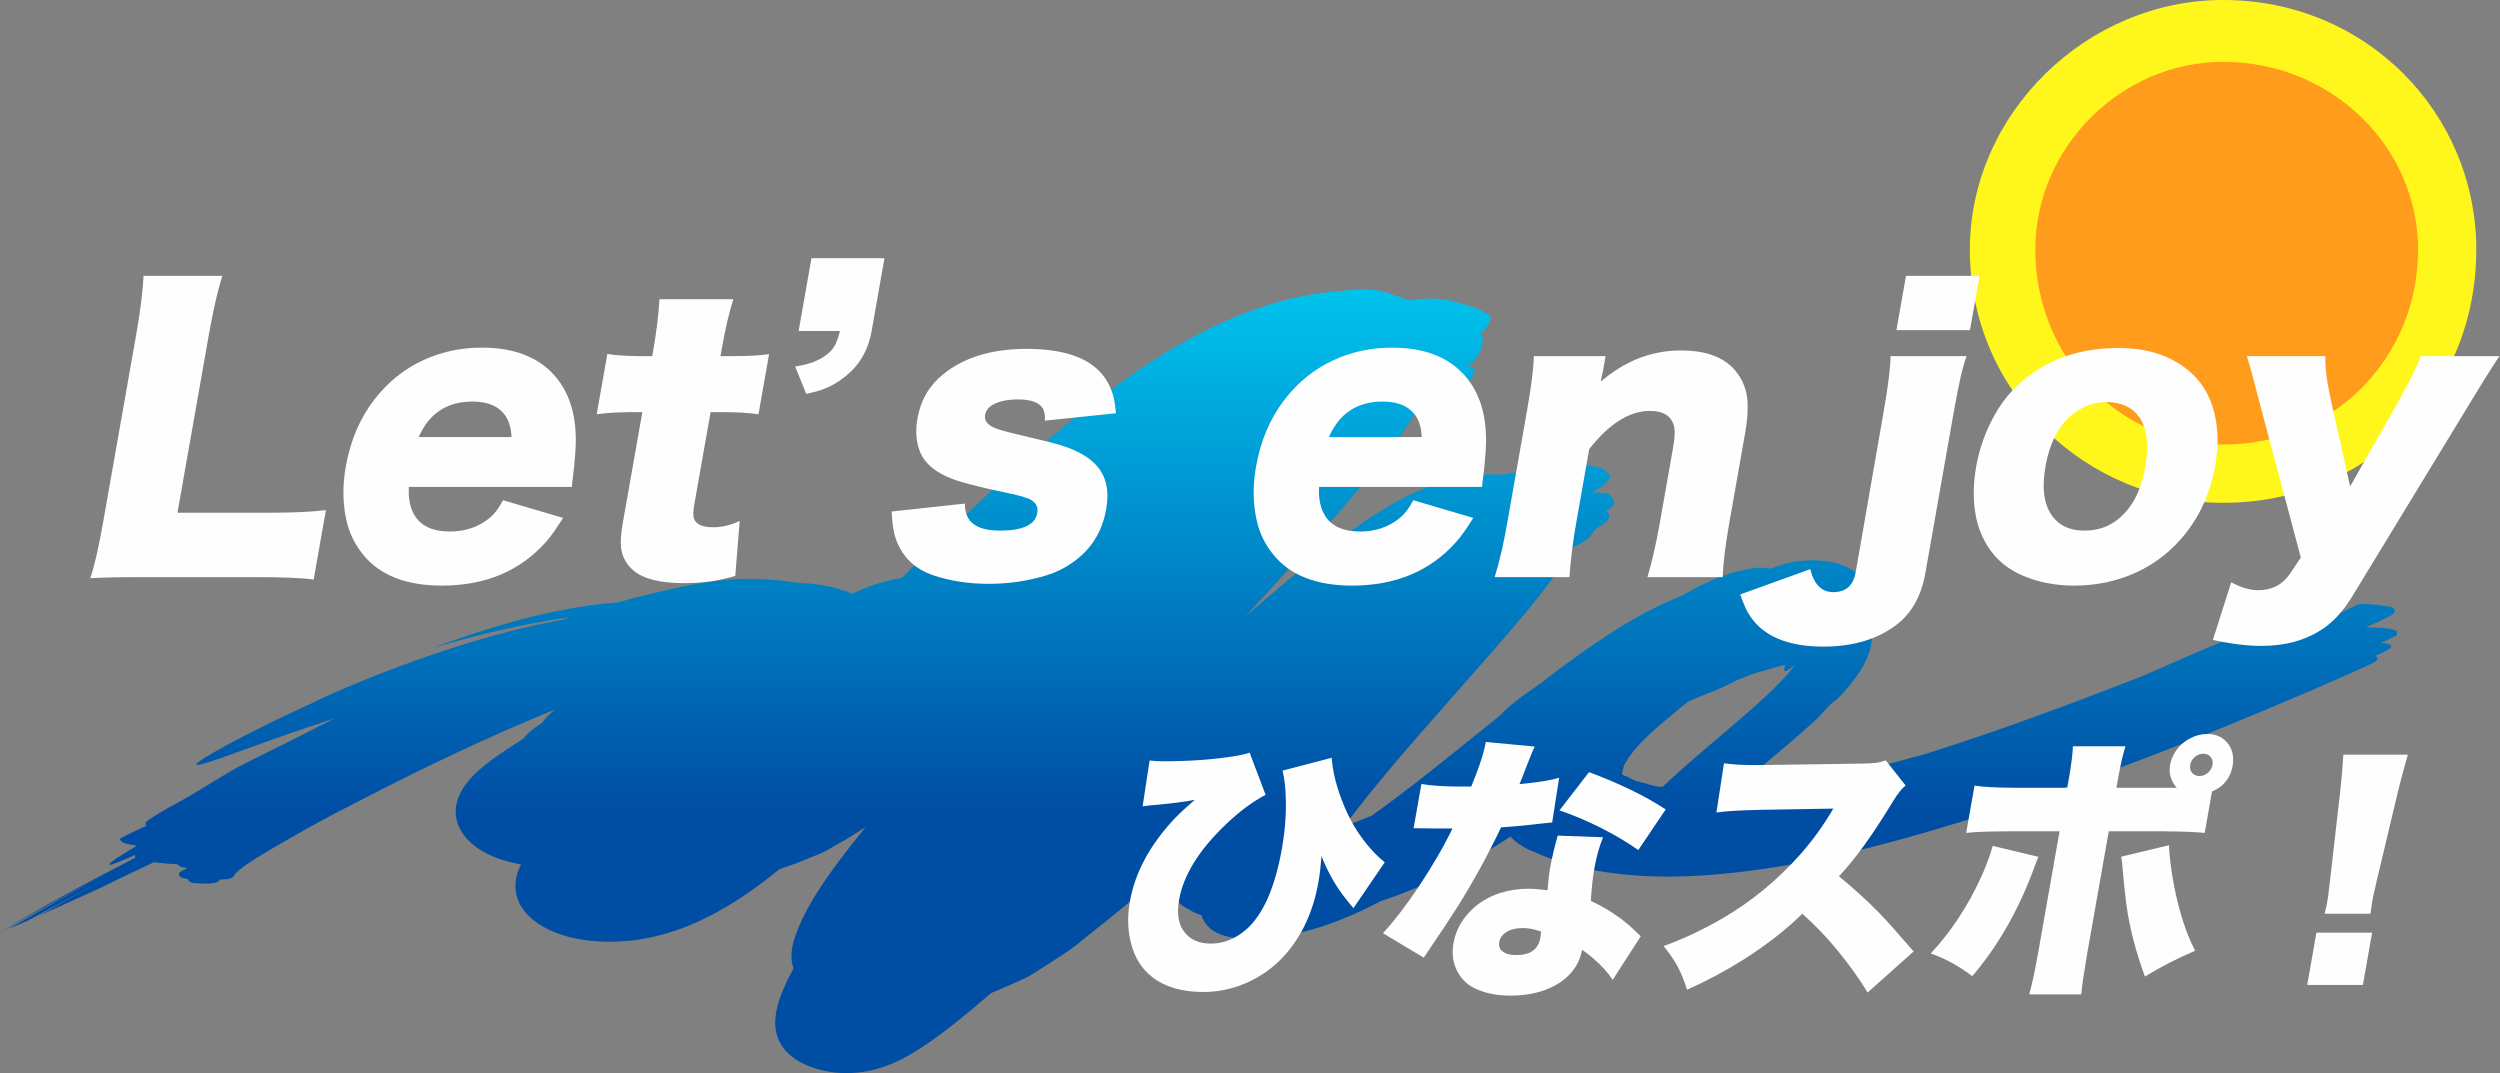
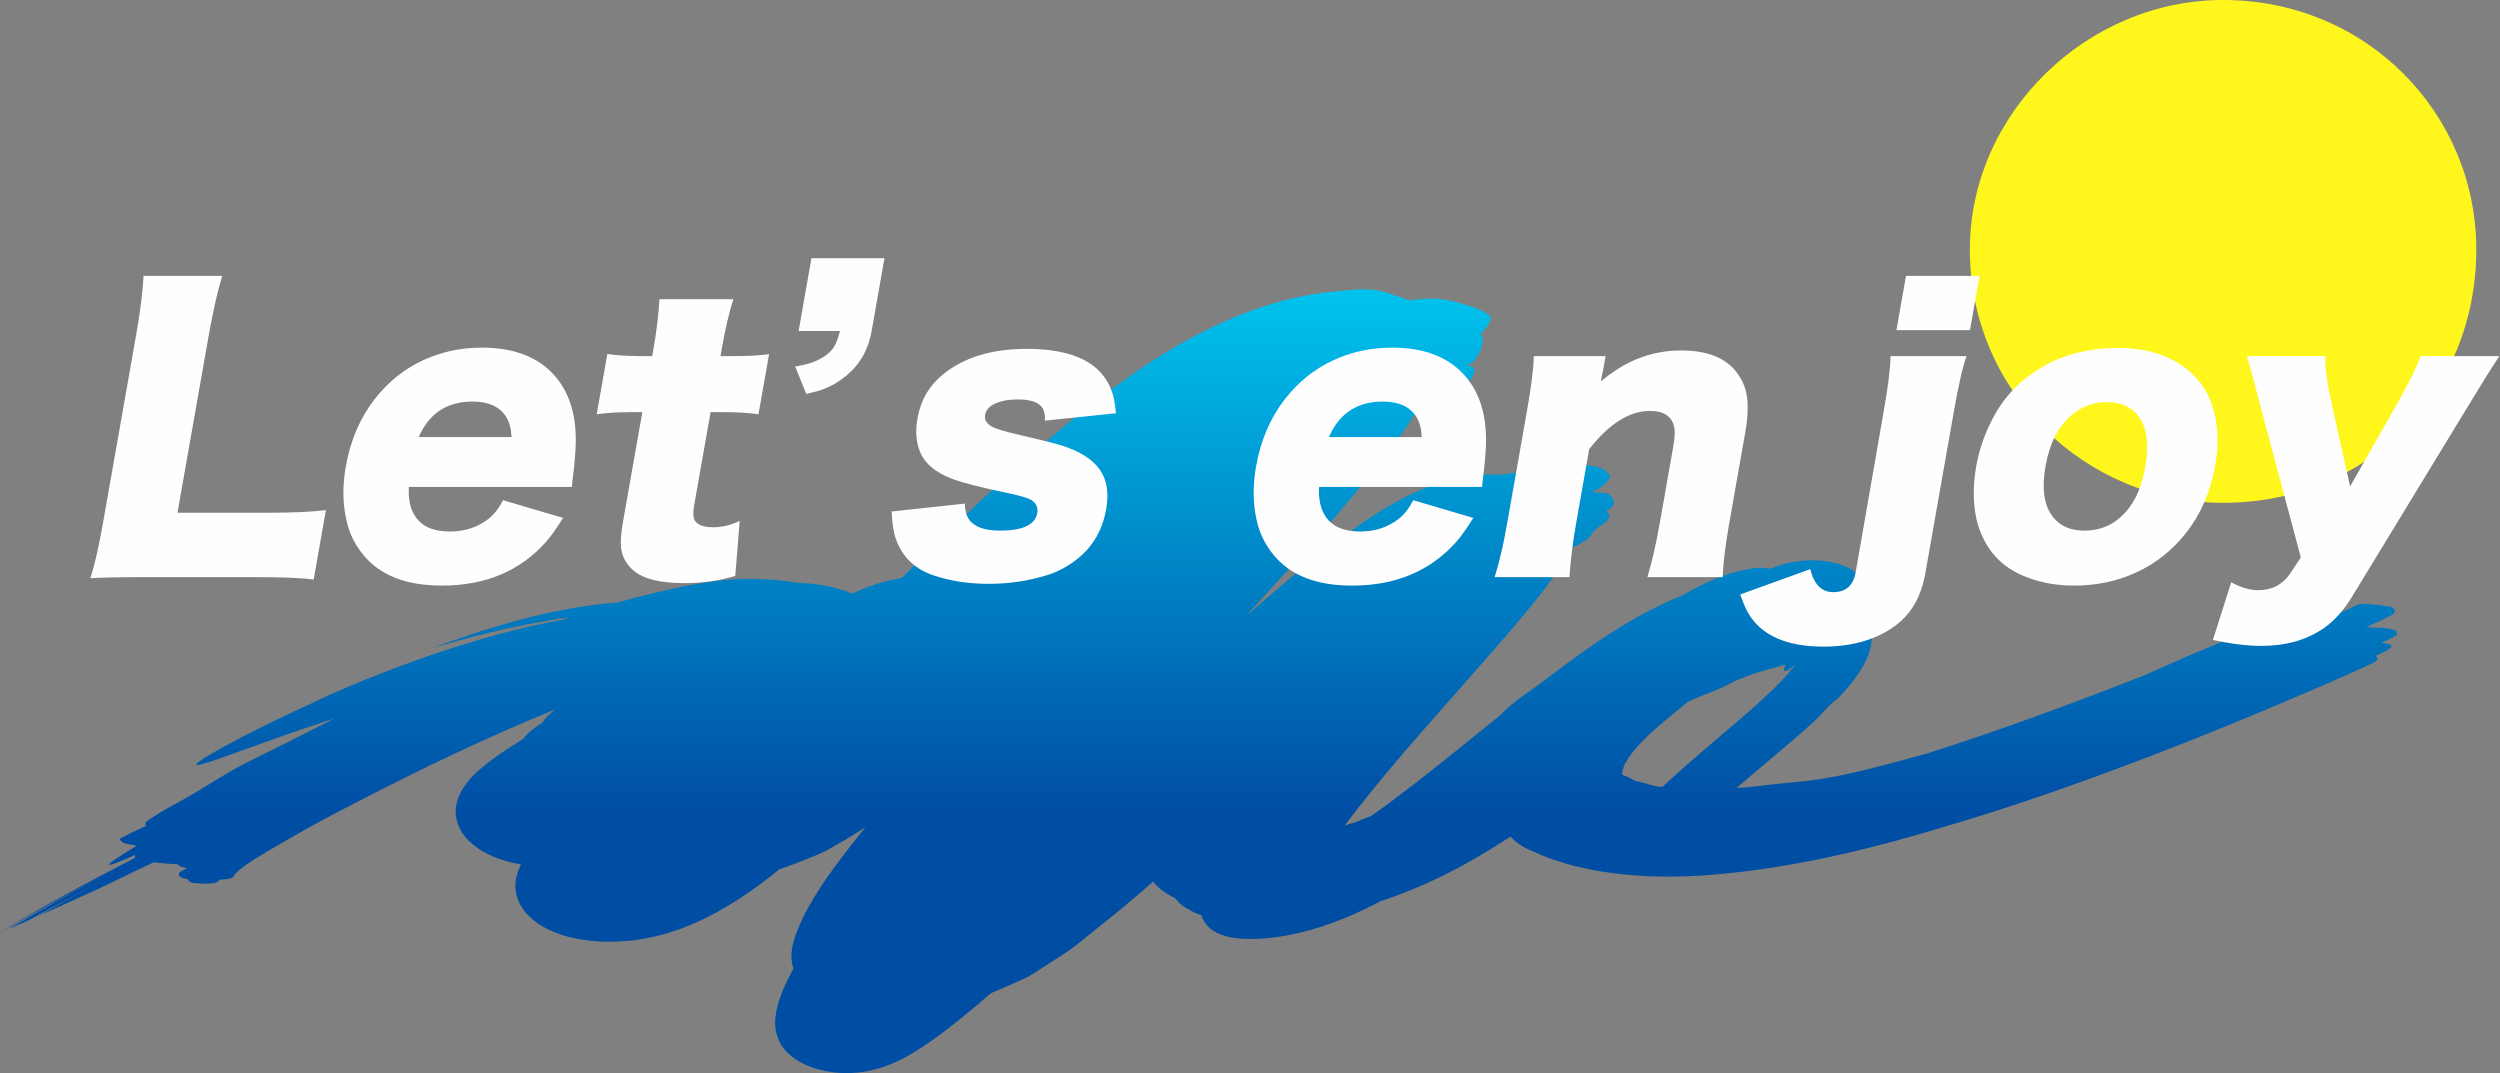
<svg xmlns="http://www.w3.org/2000/svg" width="622px" height="267px">
  <rect width="100%" height="100%" fill="#808080" stroke="none" />
  <defs>
    <linearGradient id="PSgrad_0" x1="0%" x2="0%" y1="100%" y2="0%">
      <stop offset="0%" stop-color="rgb(0,77,164)" stop-opacity="1" />
      <stop offset="33%" stop-color="rgb(0,77,164)" stop-opacity="1" />
      <stop offset="100%" stop-color="rgb(0,196,238)" stop-opacity="1" />
    </linearGradient>
  </defs>
  <path fill-rule="evenodd" fill="url(#PSgrad_0)" d="M596.346,156.979 C594.914,156.431 593.279,156.157 591.441,156.157 C591.277,156.157 591.113,156.159 590.946,156.164 C590.191,156.122 589.436,156.085 588.678,156.052 C590.845,155.076 593.138,154.106 595.126,152.979 C595.727,152.599 595.966,152.181 595.842,151.723 C595.474,151.162 594.763,150.855 593.709,150.802 C592.154,150.535 590.545,150.363 588.883,150.285 C588.604,150.239 588.327,150.215 588.052,150.215 C587.354,150.215 586.672,150.367 586.007,150.671 C584.957,151.292 583.669,151.838 582.449,152.373 C580.276,152.158 578.077,151.997 575.850,151.890 C575.281,151.806 574.707,151.764 574.130,151.764 C573.088,151.764 572.033,151.900 570.966,152.174 C569.695,152.544 568.533,153.133 567.348,153.640 C563.622,155.235 559.854,156.772 556.110,158.327 C551.961,160.051 547.792,161.754 543.696,163.514 C540.234,165.064 536.763,166.596 533.284,168.110 C529.783,169.485 526.276,170.843 522.764,172.184 C509.201,177.360 495.530,182.299 481.657,186.753 C480.907,186.993 480.155,187.234 479.403,187.474 C475.808,188.492 472.202,189.476 468.576,190.407 C463.111,191.811 457.198,193.254 451.563,194.032 C448.509,194.454 445.476,194.686 442.423,194.999 C439.616,195.287 436.838,195.690 434.030,195.918 C433.366,195.971 432.709,196.016 432.051,196.062 C433.036,195.208 434.036,194.347 435.058,193.477 L445.689,184.473 C447.530,182.893 449.398,181.267 451.297,179.546 C453.201,177.818 455.137,175.1 457.134,173.926 C458.132,172.891 459.154,171.770 460.200,170.501 C461.234,169.252 462.336,167.794 463.412,165.936 L463.808,165.227 C463.937,164.997 464.079,164.686 464.207,164.418 C464.467,163.854 464.708,163.343 464.943,162.627 L465.261,161.621 L465.333,161.366 L465.401,161.062 L465.521,160.451 C465.593,160.045 465.652,159.637 465.695,159.232 C465.728,158.762 465.732,158.257 465.713,157.773 L465.666,157.045 C465.652,156.819 465.607,156.536 465.546,156.246 C465.432,155.677 465.279,155.112 465.089,154.559 C464.929,154.037 464.590,153.369 464.258,152.785 C463.897,152.182 463.552,151.617 463.045,151.034 C462.489,150.387 461.861,149.766 461.177,149.188 C461.173,149.157 461.173,149.126 461.168,149.094 C462.272,148.334 462.972,147.487 463.270,146.553 C463.169,145.823 463.068,145.091 462.967,144.358 C462.373,142.942 461.172,141.823 459.363,141.002 C456.883,139.955 453.952,139.403 450.867,139.403 C448.714,139.403 446.487,139.672 444.287,140.230 C443.187,140.509 441.842,140.962 440.493,141.470 C440.341,141.457 440.188,141.444 440.035,141.432 C439.344,141.300 438.645,141.235 437.940,141.235 C437.051,141.235 436.152,141.339 435.242,141.547 C434.118,141.779 432.994,142.013 431.871,142.247 C429.376,142.945 427.009,143.819 424.771,144.870 C422.631,145.872 420.583,146.967 418.622,148.122 C418.454,148.190 418.287,148.257 418.113,148.326 L416.528,148.976 L415.078,149.619 C411.265,151.341 408.185,153.029 405.364,154.679 C402.560,156.329 400.042,157.947 397.657,159.546 C392.935,162.731 388.736,165.847 384.720,168.920 C380.728,171.982 376.935,174.1 373.235,177.973 C365.877,183.888 358.853,189.640 351.824,195.082 C348.327,197.780 344.836,200.411 341.336,202.896 C341.324,202.904 341.312,202.912 341.300,202.920 C339.940,203.476 338.581,204.036 337.218,204.587 C336.316,204.824 335.440,205.096 334.572,205.379 C335.619,203.973 336.700,202.558 337.814,201.134 C342.630,194.990 347.950,188.727 353.468,182.381 C359.158,175.917 364.896,169.397 370.683,162.822 C373.631,159.454 376.597,156.038 379.569,152.456 C381.059,150.653 382.551,148.815 384.053,146.849 C385.562,144.852 387.067,142.842 388.674,140.136 C389.079,139.439 389.488,138.705 389.916,137.793 C390.101,137.390 390.291,136.964 390.479,136.490 C392.066,135.888 393.537,135.138 394.863,134.199 C395.397,133.749 395.820,133.264 396.134,132.744 C396.399,132.407 396.653,132.068 396.894,131.726 C397.324,131.449 397.731,131.156 398.116,130.848 C400.471,129.572 400.972,128.325 399.618,127.108 C401.683,126.033 402.113,124.898 400.905,123.706 C400.648,122.996 399.896,122.633 398.649,122.618 C397.807,122.556 396.960,122.509 396.110,122.477 C396.440,122.303 396.768,122.127 397.094,121.947 C398.513,121.230 399.577,120.313 400.286,119.195 C400.665,118.706 400.624,118.270 400.164,117.886 C399.258,116.963 399.041,116.566 397.290,116.174 C395.433,115.759 393.403,115.465 391.375,115.425 C391.166,115.420 390.955,115.418 390.743,115.418 C388.673,115.418 386.455,115.627 384.464,116.243 C383.174,116.643 381.843,117.256 380.630,117.787 C379.670,117.709 378.684,117.646 377.709,117.646 C376.414,117.646 375.137,117.756 373.965,118.090 C373.927,118.100 373.892,118.113 373.854,118.124 C373.019,118.064 372.176,118.023 371.331,118.018 C370.222,118.025 369.184,118.068 368.105,118.148 C364.141,118.487 361.461,119.173 359.249,119.795 C358.737,119.947 358.228,120.104 357.722,120.266 C357.224,120.426 356.842,120.566 356.400,120.721 C355.495,121.038 354.824,121.313 354.083,121.611 C351.288,122.767 349.361,123.779 347.566,124.753 C344.095,126.676 341.412,128.428 338.897,130.143 C336.395,131.855 334.125,133.519 331.935,135.173 C327.580,138.468 323.595,141.708 319.722,144.939 C316.310,147.792 313.019,150.631 309.783,153.466 C311.703,151.379 313.623,149.296 315.550,147.185 C317.485,145.053 319.426,142.914 321.373,140.769 C323.970,137.882 326.572,134.982 329.113,132.078 C334.244,126.244 339.197,120.389 343.649,114.719 C347.441,109.856 350.812,105.141 353.199,100.994 C353.232,100.980 353.264,100.966 353.297,100.952 C356.680,99.848 359.849,98.487 362.805,96.868 C365.030,95.665 366.368,94.191 366.819,92.443 C366.993,91.830 366.675,91.389 365.866,91.120 C365.596,90.961 365.351,90.815 365.119,90.680 C366.042,90.453 366.664,90.059 366.984,89.493 C368.227,87.864 368.877,86.137 368.931,84.312 C368.958,83.826 368.749,83.447 368.305,83.174 C369.521,82.043 370.366,80.804 370.838,79.460 C370.961,78.846 370.644,78.373 369.886,78.042 C368.924,77.427 367.858,76.897 366.690,76.452 C363.1,75.475 361.748,74.795 358.514,74.434 C357.670,74.340 356.824,74.298 355.974,74.298 C354.172,74.298 352.355,74.489 350.518,74.751 C350.511,74.748 350.506,74.745 350.499,74.742 C349.858,74.438 349.199,74.179 348.565,73.956 L346.637,73.396 C341.453,71.1 335.896,72.228 331.037,72.639 C326.041,73.164 321.237,74.136 316.147,75.693 C311.084,77.240 305.756,79.336 300.021,82.195 C294.331,85.019 288.239,88.607 282.013,92.947 C275.842,97.220 269.584,101.998 263.563,107.097 L261.306,108.976 L259.090,110.903 C257.619,112.187 256.153,113.468 254.691,114.746 L252.529,116.683 L250.433,118.594 C249.653,119.312 248.875,120.029 248.098,120.745 C239.611,128.618 231.795,136.321 224.387,143.773 C223.131,143.974 221.906,144.236 220.514,144.590 C217.484,145.361 214.667,146.415 212.111,147.702 C210.419,147.012 208.570,146.475 206.580,145.998 C203.891,145.355 201.139,145.103 198.251,144.997 C196.624,144.696 194.951,144.490 193.352,144.343 C191.037,144.128 188.914,144.000 186.648,144.000 C185.773,144.000 184.877,144.020 183.940,144.060 C176.407,144.388 168.978,146.059 161.837,147.751 C159.114,148.397 156.431,149.113 153.768,149.860 C151.386,150.055 148.984,150.306 146.565,150.655 C143.481,151.075 140.357,151.685 137.344,152.287 L133.029,153.256 C132.627,153.344 132.397,153.405 132.152,153.470 L131.402,153.664 L129.903,154.055 C121.970,156.166 114.608,158.623 107.541,161.226 C114.416,159.206 121.238,157.424 128.003,156.009 C129.680,155.642 131.391,155.329 133.054,155.007 C134.141,154.814 135.220,154.622 136.291,154.432 C137.386,154.234 138.474,154.043 139.629,153.887 C140.340,153.784 141.041,153.681 141.745,153.579 C141.111,153.793 140.474,154.003 139.843,154.221 C138.434,154.450 137.135,154.726 135.825,154.996 L133.838,155.402 C133.467,155.475 133.305,155.520 133.031,155.580 L132.289,155.751 C131.305,155.983 130.306,156.197 129.346,156.442 C127.410,156.916 125.508,157.403 123.657,157.911 C116.252,159.933 109.496,162.147 103.478,164.296 C91.507,168.596 82.393,172.585 77.555,174.971 C63.888,181.227 56.207,185.415 52.219,187.750 C48.270,190.100 48.068,190.675 50.122,190.162 C54.225,189.125 67.572,183.831 78.977,180.164 C80.788,179.512 82.126,179.071 83.143,178.773 C80.266,180.220 77.404,181.675 74.566,183.142 C70.045,185.479 65.375,187.675 60.865,189.987 C55.632,192.670 51.069,195.853 46.073,198.663 C43.477,200.124 40.821,201.465 38.438,203.061 C37.755,203.518 36.577,204.119 36.208,204.718 C36.154,205.003 36.212,205.254 36.382,205.469 C36.121,205.582 35.861,205.697 35.602,205.816 C33.618,206.727 31.654,207.673 29.786,208.672 C30.041,209.425 30.824,209.887 32.134,210.058 C32.763,210.192 33.403,210.301 34.035,210.426 C32.254,211.487 30.791,212.394 29.684,213.117 C26.535,215.181 26.204,215.784 29.367,214.520 C30.410,214.108 31.840,213.488 33.675,212.664 C33.523,212.894 33.533,213.153 33.698,213.387 C30.752,214.898 27.765,216.447 24.787,218.021 C20.312,220.386 15.866,222.792 11.651,225.157 C7.469,227.504 3.423,229.854 0.000,231.980 C0.023,231.977 0.074,231.954 0.116,231.940 C3.640,229.849 8.762,226.982 13.834,224.216 C18.934,221.431 24.041,218.723 27.586,216.812 C18.894,221.501 10.302,226.303 2.077,231.142 C3.566,230.520 5.243,229.791 7.009,229.019 C13.443,225.542 19.936,222.033 26.708,218.374 C20.955,221.488 15.267,224.648 9.670,227.850 C14.310,225.777 19.618,223.357 25.436,220.693 C29.720,218.574 34.023,216.516 38.268,214.531 C38.594,214.567 38.915,214.613 39.243,214.640 C40.904,214.817 42.574,214.972 44.255,215.050 C44.432,215.363 44.822,215.620 45.418,215.758 C45.714,215.827 46.133,215.899 46.592,215.946 C46.004,216.257 45.433,216.577 44.886,216.915 C44.438,217.191 44.406,217.805 44.804,218.097 C45.278,218.446 45.974,218.619 46.734,218.708 C46.760,218.846 46.821,218.984 46.916,219.123 C47.312,219.530 47.901,219.733 48.682,219.733 C48.729,219.733 48.777,219.732 48.825,219.730 C49.317,219.780 50.233,219.852 51.190,219.852 C52.588,219.852 54.076,219.699 54.462,219.102 C54.503,219.020 54.547,218.940 54.595,218.860 C54.947,218.846 55.298,218.826 55.649,218.801 C56.885,218.714 57.937,218.592 58.307,217.741 C58.343,217.659 58.379,217.576 58.415,217.492 C59.972,215.935 61.967,214.612 64.066,213.317 C67.701,211.075 71.521,208.905 75.319,206.751 C80.789,203.647 86.494,200.717 92.250,197.782 C98.988,194.345 105.804,190.943 112.803,187.656 C121.006,183.804 129.418,180.039 138.104,176.523 C138.087,176.536 138.071,176.550 138.054,176.563 C136.800,177.574 135.660,178.626 134.916,179.798 C133.383,180.787 131.915,181.842 130.817,183.033 C130.574,183.298 130.370,183.560 130.184,183.821 C128.362,184.955 126.491,186.149 124.498,187.515 C122.822,188.686 121.084,189.905 118.965,191.791 L118.111,192.603 L117.693,193.015 L117.210,193.535 L116.740,194.061 C116.581,194.247 116.453,194.384 116.253,194.647 C115.887,195.120 115.543,195.599 115.222,196.083 C114.833,196.709 114.455,197.435 114.159,198.119 C114.119,198.217 114.091,198.269 114.042,198.404 L113.913,198.781 C113.831,199.032 113.757,199.285 113.693,199.539 C113.562,200.046 113.467,200.556 113.408,201.063 C113.350,201.701 113.370,202.461 113.464,203.153 C113.511,203.506 113.577,203.857 113.660,204.203 C113.706,204.384 113.739,204.532 113.808,204.735 C113.879,204.943 113.958,205.152 114.044,205.359 C114.388,206.190 114.854,207.011 115.421,207.785 C115.973,208.563 116.680,209.254 117.468,209.942 C117.863,210.282 118.283,210.610 118.721,210.924 C119.138,211.222 119.669,211.576 120.013,211.765 C120.781,212.206 121.607,212.623 122.470,213.002 C122.902,213.190 123.342,213.370 123.788,213.539 C124.034,213.634 124.211,213.696 124.357,213.743 L124.844,213.901 C125.498,214.109 126.169,214.301 126.850,214.474 C128.125,214.799 128.845,214.921 129.632,215.047 C129.488,215.334 129.346,215.634 129.209,215.952 C129.068,216.264 128.926,216.672 128.801,217.029 C128.674,217.421 128.558,217.842 128.462,218.278 C128.370,218.766 128.287,219.190 128.255,219.762 C128.239,220.039 128.225,220.290 128.230,220.587 C128.239,220.894 128.259,221.201 128.291,221.508 C128.449,222.797 128.847,224.276 129.937,225.923 C131.007,227.556 132.796,229.204 134.941,230.453 C137.113,231.733 139.358,232.517 141.389,233.063 C141.877,233.190 142.374,233.310 142.874,233.421 C143.336,233.519 143.763,233.599 144.216,233.680 C145.163,233.851 145.863,233.934 146.686,234.033 C147.446,234.117 148.110,234.168 148.821,234.217 C149.433,234.250 150.082,234.280 150.671,234.294 C151.236,234.302 151.755,234.313 152.360,234.304 C153.022,234.286 153.687,234.257 154.353,234.220 C155.019,234.182 155.686,234.135 156.349,234.078 C156.673,234.049 157.029,234.022 157.325,233.985 L158.180,233.865 C159.320,233.700 160.459,233.510 161.584,233.297 C162.591,233.083 163.494,232.853 164.446,232.610 L165.848,232.235 L167.024,231.861 C167.807,231.607 168.586,231.344 169.360,231.075 C170.060,230.813 170.693,230.555 171.359,230.288 C172.744,229.745 173.831,229.226 174.967,228.690 C179.386,226.556 182.733,224.453 185.872,222.321 C188.765,220.333 191.421,218.313 193.917,216.246 C196.635,215.372 199.243,214.362 201.823,213.279 C204.004,212.496 205.974,211.533 207.733,210.391 C209.553,209.418 211.297,208.391 212.964,207.310 C213.760,206.817 214.542,206.315 215.313,205.807 C213.950,207.501 212.610,209.196 211.293,210.895 C206.256,217.390 201.451,224.052 198.629,230.882 C197.607,233.356 196.778,235.996 196.932,238.501 C196.981,239.312 197.144,240.147 197.430,240.964 C196.071,243.435 194.806,245.991 193.845,248.909 C193.307,250.612 192.840,252.452 192.865,254.767 C192.914,255.951 193.068,257.266 193.783,258.864 C194.148,259.661 194.677,260.536 195.487,261.442 C196.304,262.349 197.405,263.291 198.856,264.114 C199.572,264.532 200.341,264.907 201.181,265.235 C202.017,265.582 202.863,265.849 203.734,266.082 C204.630,266.335 205.442,266.486 206.298,266.634 L206.938,266.738 C207.019,266.751 207.147,266.770 207.443,266.806 L208.187,266.884 C208.686,266.929 209.191,266.962 209.695,266.982 C209.960,266.994 210.193,266.999 210.394,266.997 L211.039,266.991 C214.576,266.904 216.803,266.317 218.311,265.904 L218.915,265.729 L219.413,265.568 L220.390,265.236 C220.912,265.038 221.517,264.810 221.952,264.622 C223.813,263.829 225.091,263.136 226.271,262.472 C227.444,261.807 228.423,261.185 229.378,260.566 C231.261,259.333 232.908,258.145 234.481,256.964 C236.054,255.782 237.546,254.609 238.997,253.437 C241.613,251.323 244.102,249.210 246.546,247.090 C247.892,246.535 249.230,245.971 250.560,245.384 C252.150,244.673 253.741,243.961 255.333,243.248 C256.378,242.689 257.363,242.089 258.287,241.449 C259.894,240.456 261.471,239.443 263.019,238.410 C265.611,236.808 267.978,235.083 270.119,233.234 C273.891,230.252 277.659,227.248 281.294,224.174 C283.178,222.582 285.036,220.974 286.875,219.353 C286.888,219.368 286.901,219.384 286.914,219.399 C288.293,221.001 289.875,222.249 292.193,223.361 C292.209,223.366 292.226,223.371 292.242,223.376 C292.453,223.623 292.697,223.881 292.997,224.180 C293.617,225.001 294.520,225.671 295.708,226.191 C296.575,226.838 297.637,227.323 298.873,227.664 C299.249,228.810 299.885,229.912 300.982,230.906 C301.965,231.772 303.362,232.490 304.976,232.920 C306.587,233.353 308.333,233.558 310.096,233.592 C313.621,233.709 317.279,233.333 320.854,232.620 C324.442,231.912 328.006,230.887 331.527,229.599 C335.052,228.313 338.532,226.763 341.904,225.043 C342.416,224.783 342.922,224.512 343.429,224.244 C347.299,222.986 351.032,221.506 354.582,219.932 C362.261,216.528 369.230,212.444 375.810,208.144 C377.217,209.703 379.146,210.957 381.598,211.906 C390.976,216.246 402.881,218.097 415.160,218.097 C418.388,218.097 421.642,217.969 424.887,217.725 C442.716,216.383 460.526,212.458 477.605,207.526 C479.440,206.996 481.269,206.456 483.096,205.905 C500.492,200.817 517.536,194.789 534.344,188.387 C547.879,183.231 561.213,177.709 574.505,172.002 C578.551,170.266 582.598,168.514 586.591,166.697 C588.092,166.013 589.780,165.336 591.125,164.505 C591.652,164.032 591.660,163.621 591.149,163.273 C591.093,163.249 591.037,163.226 590.980,163.205 C592.122,162.698 593.283,162.170 594.259,161.556 C596.078,160.408 594.008,160.070 592.379,159.969 C593.579,159.435 594.804,158.884 595.852,158.241 C596.835,157.844 596.1,157.423 596.346,156.979 ZM415.774,193.784 C415.024,194.471 414.313,195.141 413.620,195.803 C412.177,195.682 410.834,195.403 409.604,194.946 C408.690,194.721 407.776,194.496 406.862,194.271 C406.140,193.892 405.417,193.514 404.694,193.135 C404.099,193.025 403.714,192.810 403.540,192.491 C403.721,191.829 403.886,191.166 404.035,190.503 C406.499,185.650 411.878,181.253 416.901,177.087 C417.910,176.250 418.934,175.420 419.970,174.594 C421.380,173.934 422.834,173.316 424.331,172.739 C426.940,171.789 429.396,170.686 431.702,169.428 C432.591,169.061 433.476,168.684 434.377,168.333 C435.318,167.965 436.283,167.631 437.262,167.318 C437.708,167.193 438.154,167.069 438.599,166.943 C439.868,166.583 441.140,166.232 442.394,165.855 C443.004,165.695 443.614,165.536 444.224,165.376 C444.012,165.930 443.880,166.346 443.877,166.618 C443.842,167.310 444.747,167.082 446.764,165.191 C444.769,167.971 442.275,170.434 439.656,172.909 C437.037,175.366 434.257,177.783 431.475,180.172 C425.927,184.923 420.358,189.567 415.774,193.784 Z" />
-   <path style="filter:drop-shadow(3px 3px 5px #5050507a);" fill-rule="evenodd" fill="rgb(254, 254, 255)" d="M598.335,190.386 C597.801,192.269 597.219,194.488 596.589,197.043 L591.396,218.864 C590.809,221.308 590.416,223.090 590.219,224.210 C590.088,224.950 589.938,225.992 589.768,227.337 L578.370,227.337 C578.685,226.059 578.911,225.029 579.050,224.244 C579.196,223.415 579.423,221.621 579.729,218.864 L582.232,197.043 C582.592,193.861 582.857,190.767 583.028,187.764 L599.066,187.764 C598.858,188.436 598.614,189.310 598.335,190.386 ZM587.888,245.056 L574.035,245.056 L576.329,232.044 L590.182,232.044 L587.888,245.056 ZM552.168,195.933 C551.678,196.292 551.072,196.618 550.348,196.909 L548.528,207.231 C546.618,207.007 543.122,206.872 538.042,206.827 L524.660,206.827 L519.324,237.088 C518.500,241.884 517.995,245.325 517.807,247.410 L504.862,247.410 C505.546,245.056 506.295,241.571 507.110,236.953 L512.421,206.827 L499.712,206.827 C494.732,206.850 491.223,206.984 489.185,207.231 L491.260,195.463 C493.307,195.799 496.783,195.979 501.688,196.001 L514.331,196.001 L514.805,193.311 C515.363,190.016 515.678,187.472 515.747,185.679 L528.826,185.679 C528.253,187.405 527.651,189.994 527.020,193.446 L526.569,196.001 L539.043,196.001 C540.253,196.001 541.094,196.001 541.565,196.001 C540.094,194.298 539.545,192.392 539.916,190.285 C540.106,189.209 540.514,188.167 541.140,187.158 C542.073,185.679 543.330,184.524 544.911,183.695 C546.270,182.978 547.667,182.619 549.102,182.619 C551.500,182.619 553.305,183.505 554.518,185.275 C555.512,186.755 555.829,188.515 555.470,190.554 C555.066,192.841 553.966,194.634 552.168,195.933 ZM549.928,188.234 C549.495,187.764 548.898,187.528 548.136,187.528 C547.351,187.528 546.625,187.831 545.958,188.436 C545.392,188.974 545.048,189.590 544.926,190.285 C544.780,191.115 544.960,191.810 545.467,192.370 C545.922,192.841 546.507,193.076 547.225,193.076 C548.032,193.076 548.768,192.773 549.436,192.168 C550.001,191.630 550.347,191.003 550.474,190.285 C550.616,189.478 550.434,188.794 549.928,188.234 ZM495.777,210.459 L507.165,213.182 C506.829,213.944 506.505,214.762 506.194,215.637 C502.330,226.239 497.165,235.317 490.700,242.871 C487.381,240.338 483.936,238.455 480.366,237.222 C485.420,231.821 489.647,225.387 493.049,217.923 C494.324,215.009 495.234,212.521 495.777,210.459 ZM476.118,236.718 L464.665,246.939 C462.743,243.733 460.216,240.203 457.085,236.348 C454.541,233.233 451.652,230.229 448.419,227.337 C444.432,231.260 439.597,235.036 433.913,238.668 C429.298,241.582 424.572,244.103 419.736,246.233 C419.058,244.103 418.335,242.288 417.569,240.786 C416.678,239.105 415.461,237.301 413.918,235.373 C418.847,233.602 423.810,231.260 428.808,228.346 C435.908,224.177 442.297,218.898 447.974,212.509 C451.086,208.968 453.803,205.192 456.125,201.179 L438.117,201.482 C432.852,201.594 429.159,201.818 427.038,202.154 L428.927,189.915 C431.206,190.207 433.669,190.352 436.314,190.352 C437.502,190.352 438.703,190.341 439.917,190.319 L463.512,189.982 C465.179,189.938 466.323,189.871 466.944,189.781 C467.542,189.691 468.284,189.490 469.169,189.176 L474.118,195.429 C473.185,196.147 472.118,197.492 470.919,199.464 C465.979,207.646 461.514,213.833 457.525,218.023 C461.091,220.938 464.376,223.919 467.380,226.967 C469.222,228.850 472.134,232.100 476.118,236.718 ZM398.477,206.054 C394.956,204.284 391.462,202.804 387.996,201.616 L395.356,192.101 C402.968,194.948 409.326,198.041 414.431,201.381 L407.603,211.501 C404.994,209.641 401.953,207.825 398.477,206.054 ZM381.013,205.180 C377.381,205.561 374.865,205.785 373.463,205.852 C370.218,212.689 366.569,219.335 362.517,225.790 C360.780,228.525 358.611,231.798 356.012,235.608 C355.227,236.752 354.634,237.637 354.232,238.264 L344.075,232.179 C346.873,229.153 349.793,225.365 352.837,220.814 C356.344,215.547 359.191,210.649 361.379,206.121 C357.924,206.144 355.594,206.133 354.391,206.088 C354.037,206.066 353.142,206.054 351.708,206.054 L353.647,195.059 C356.082,195.486 359.452,195.698 363.755,195.698 C364.584,195.698 365.347,195.698 366.042,195.698 C366.198,195.317 366.581,194.353 367.190,192.807 C368.458,189.557 369.287,186.822 369.679,184.603 L381.851,185.746 C381.412,186.576 380.651,188.414 379.567,191.260 C379.057,192.627 378.551,193.905 378.051,195.093 C382.792,194.645 386.081,194.107 387.917,193.479 L386.185,204.642 C385.026,204.732 383.302,204.911 381.013,205.180 ZM335.431,224.378 C334.061,222.742 332.773,220.893 331.568,218.831 C330.421,216.813 329.499,214.863 328.800,212.980 C328.596,215.536 328.344,217.665 328.044,219.369 C326.739,226.765 323.938,232.863 319.641,237.659 C316.880,240.730 313.598,243.072 309.794,244.686 C306.452,246.099 302.976,246.805 299.367,246.805 C294.122,246.805 289.910,245.582 286.733,243.140 C284.007,241.055 282.196,238.108 281.298,234.297 C280.551,231.159 280.487,227.842 281.103,224.345 C282.384,217.082 286.113,210.168 292.292,203.600 C293.500,202.344 295.160,200.809 297.274,198.993 C294.699,199.487 291.635,199.890 288.083,200.204 C286.262,200.361 284.995,200.495 284.280,200.607 L286.021,189.209 C287.006,189.344 288.081,189.411 289.247,189.411 C296.106,189.411 302.203,188.963 307.539,188.066 C308.807,187.864 309.931,187.595 310.909,187.259 L314.876,197.749 C311.564,199.498 308.221,201.997 304.846,205.247 C298.262,211.568 294.433,217.777 293.358,223.874 C292.757,227.282 293.176,229.926 294.614,231.809 C296.082,233.782 298.307,234.768 301.288,234.768 C304.359,234.768 307.224,233.647 309.883,231.405 C314.181,227.752 317.201,220.982 318.944,211.097 C319.877,205.808 320.150,200.764 319.763,195.967 C319.639,194.511 319.417,193.098 319.098,191.731 L331.328,188.537 C331.562,192.168 332.641,196.282 334.566,200.876 C336.385,205.180 338.875,208.979 342.037,212.274 C342.910,213.171 343.742,213.922 344.532,214.527 L336.733,225.958 C336.404,225.533 335.970,225.006 335.431,224.378 ZM365.741,226.765 C367.745,224.681 370.257,223.146 373.278,222.159 C375.485,221.464 377.810,221.117 380.254,221.117 C381.441,221.117 383.034,221.240 385.030,221.487 C385.193,219.290 385.403,217.463 385.660,216.006 C386.118,213.406 386.752,210.706 387.560,207.903 L398.853,208.307 C397.927,210.504 397.200,213.104 396.670,216.107 C396.279,218.326 395.986,221.005 395.791,224.143 C399.335,225.780 402.520,227.808 405.343,230.229 C406.021,230.834 406.981,231.741 408.225,232.952 L401.239,243.778 C400.528,242.725 399.796,241.795 399.041,240.988 C397.344,239.172 395.546,237.614 393.645,236.314 C393.275,237.906 392.801,239.195 392.224,240.181 C390.849,242.512 388.756,244.338 385.945,245.662 C383.036,247.028 379.632,247.712 375.732,247.712 C372.504,247.712 369.635,247.141 367.124,245.998 C364.722,244.876 363.045,243.072 362.094,240.584 C361.402,238.791 361.247,236.807 361.630,234.633 C362.148,231.697 363.518,229.074 365.741,226.765 ZM374.077,236.886 C374.819,237.379 375.885,237.626 377.275,237.626 C380.749,237.626 382.742,236.180 383.252,233.288 C383.283,233.109 383.309,232.896 383.331,232.650 L383.418,231.775 C381.839,231.193 380.332,230.901 378.898,230.901 C377.105,230.901 375.672,231.271 374.601,232.011 C373.706,232.638 373.175,233.423 373.009,234.364 C372.815,235.463 373.171,236.303 374.077,236.886 ZM540.478,217.990 C541.721,225.432 543.612,231.619 546.149,236.550 C541.689,238.455 537.523,240.596 533.652,242.972 C531.323,236.606 529.771,230.531 528.998,224.748 C528.689,222.305 528.407,219.582 528.152,216.578 C528.040,215.054 527.905,213.911 527.749,213.148 L539.650,210.291 C539.678,212.039 539.954,214.606 540.478,217.990 Z" />
  <path fill-rule="evenodd" fill="rgb(255, 247, 28)" d="M553.1,-0.000 C588.794,-0.000 616.1,28.206 616.1,62.1 C616.1,97.794 588.794,125.1 553.1,125.1 C519.206,125.1 490.1,97.794 490.1,62.1 C490.1,28.206 519.206,-0.000 553.1,-0.000 Z" />
-   <path fill-rule="evenodd" fill="rgb(255, 156, 28)" d="M553.1,15.386 C580.296,15.386 601.614,36.704 601.614,62.1 C601.614,89.296 580.296,110.614 553.1,110.614 C527.704,110.614 506.386,89.296 506.386,62.1 C506.386,36.704 527.704,15.386 553.1,15.386 Z" />
  <path style="filter:drop-shadow(3px 3px 5px #5050507a);" fill-rule="evenodd" fill="rgb(254, 254, 255)" d="M614.300,100.655 L585.261,148.339 C583.195,151.740 580.887,154.350 578.337,156.168 C574.051,159.189 568.829,160.699 562.670,160.699 C559.063,160.699 555.031,160.200 550.573,159.204 L555.126,144.863 C557.532,146.183 559.762,146.843 561.815,146.843 C565.304,146.843 567.989,145.420 569.870,142.576 L572.444,138.705 L562.305,100.655 C560.722,94.496 559.627,90.479 559.019,88.601 L578.550,88.601 C578.460,91.446 578.965,95.318 580.066,100.215 L584.711,121.021 L596.316,100.611 C599.434,95.068 601.416,91.065 602.260,88.601 L621.835,88.601 C619.633,91.945 617.121,95.963 614.300,100.655 ZM543.925,132.546 C540.486,136.916 536.326,140.216 531.446,142.444 C526.723,144.614 521.590,145.699 516.048,145.699 C511.414,145.699 507.174,144.878 503.329,143.236 C498.525,141.212 495.080,137.796 492.996,132.986 C491.905,130.523 491.276,127.605 491.109,124.233 C490.982,121.623 491.162,118.940 491.648,116.183 C492.470,111.520 494.050,107.136 496.387,103.030 C499.286,97.899 503.477,93.836 508.961,90.845 C514.125,88.001 520.153,86.578 527.045,86.578 C533.291,86.578 538.509,88.001 542.700,90.845 C546.507,93.367 549.098,96.799 550.474,101.138 C551.879,105.479 552.098,110.391 551.132,115.875 C549.999,122.297 547.597,127.855 543.925,132.546 ZM532.274,103.822 C530.519,101.300 527.808,100.039 524.143,100.039 C520.858,100.039 517.923,101.138 515.336,103.338 C512.058,106.124 509.923,110.332 508.930,115.963 C507.917,121.711 508.584,125.992 510.933,128.807 C512.696,130.948 515.249,132.019 518.592,132.019 C521.964,132.019 524.858,130.992 527.273,128.939 C530.574,126.183 532.732,121.931 533.746,116.183 C534.697,110.787 534.206,106.667 532.274,103.822 ZM471.830,82.135 L474.212,68.631 L492.511,68.631 L490.129,82.135 L471.830,82.135 ZM486.161,102.150 L479.024,142.620 C478.041,148.191 475.713,152.414 472.040,155.289 C467.277,159.013 461.142,160.875 453.635,160.875 C446.831,160.875 441.634,159.336 438.042,156.256 C436.514,154.937 435.289,153.324 434.364,151.418 C433.999,150.655 433.533,149.482 432.961,147.899 L450.390,141.608 C451.330,145.420 453.238,147.327 456.112,147.327 C459.250,147.327 461.108,145.684 461.688,142.400 L468.697,102.150 C469.747,96.197 470.308,91.681 470.382,88.601 L489.297,88.601 C488.385,90.948 487.339,95.464 486.161,102.150 ZM430.260,130.039 C429.246,135.787 428.699,140.304 428.618,143.588 L409.879,143.588 C411.005,139.864 412.038,135.333 412.980,129.995 L416.238,111.520 C416.667,109.086 416.778,107.370 416.573,106.373 C416.033,103.617 414.003,102.238 410.484,102.238 C405.410,102.238 400.380,105.405 395.392,111.740 L392.173,129.995 C391.314,134.863 390.750,139.394 390.480,143.588 L371.873,143.588 C373.104,139.600 374.152,135.069 375.017,129.995 L379.919,102.194 C380.995,96.095 381.559,91.564 381.612,88.601 L399.472,88.601 L398.805,92.384 C398.789,92.473 398.731,92.722 398.629,93.133 C398.572,93.455 398.498,93.792 398.407,94.144 C398.365,94.379 398.321,94.628 398.275,94.892 C400.812,92.810 403.235,91.212 405.543,90.097 C409.520,88.162 413.753,87.194 418.240,87.194 C424.486,87.194 428.998,88.881 431.776,92.253 C433.684,94.570 434.692,97.253 434.799,100.303 C434.891,102.444 434.709,104.805 434.254,107.385 L430.260,130.039 ZM368.932,119.350 C368.870,119.702 368.808,120.303 368.746,121.153 L328.188,121.153 C328.023,124.086 328.513,126.461 329.659,128.280 C331.276,130.919 334.196,132.239 338.419,132.239 C342.173,132.239 345.414,131.154 348.143,128.983 C349.478,127.899 350.638,126.388 351.625,124.452 L366.554,128.851 C364.915,131.491 363.510,133.470 362.339,134.790 C355.894,142.063 347.247,145.699 336.397,145.699 C327.540,145.699 321.026,143.148 316.852,138.045 C314.750,135.494 313.351,132.620 312.654,129.423 C311.717,125.259 311.664,120.817 312.497,116.095 C313.650,109.556 316.063,103.939 319.734,99.247 C323.065,94.995 327.077,91.784 331.771,89.613 C336.273,87.531 341.133,86.490 346.354,86.490 C353.685,86.490 359.380,88.455 363.438,92.384 C368.193,97.018 370.251,103.720 369.615,112.488 C369.449,114.922 369.222,117.209 368.932,119.350 ZM352.383,103.690 C350.775,101.168 347.991,99.907 344.032,99.907 C337.668,99.907 333.204,102.854 330.640,108.748 L353.734,108.748 C353.651,106.725 353.201,105.039 352.383,103.690 ZM259.310,101.402 C258.345,100.054 256.338,99.379 253.288,99.379 C250.678,99.379 248.592,99.819 247.029,100.698 C245.923,101.314 245.275,102.165 245.084,103.250 C244.814,104.775 245.842,105.933 248.166,106.725 C249.632,107.224 251.916,107.825 255.018,108.528 C259.358,109.526 262.417,110.303 264.196,110.860 C268.032,112.063 270.894,113.705 272.785,115.787 C275.217,118.456 276.031,122.077 275.224,126.652 C274.345,131.638 272.114,135.641 268.532,138.661 C266.122,140.684 263.488,142.150 260.630,143.060 C255.943,144.526 251.063,145.259 245.990,145.259 C240.945,145.259 236.321,144.540 232.117,143.104 C227.611,141.549 224.553,138.603 222.943,134.262 C222.315,132.502 221.949,130.171 221.845,127.268 L240.054,125.288 C240.057,126.931 240.399,128.235 241.079,129.203 C242.361,131.080 244.937,132.019 248.808,132.019 C254.468,132.019 257.554,130.567 258.066,127.664 C258.309,126.286 257.838,125.216 256.653,124.452 C255.788,123.866 253.444,123.192 249.619,122.429 C243.625,121.169 239.376,120.069 236.873,119.130 C232.836,117.576 230.222,115.435 229.031,112.707 C227.940,110.244 227.682,107.385 228.257,104.130 C229.053,99.614 231.163,95.963 234.587,93.177 C239.794,88.925 246.737,86.798 255.418,86.798 C264.011,86.798 270.097,88.705 273.677,92.516 C275.404,94.364 276.563,96.608 277.153,99.247 C277.330,100.068 277.502,101.256 277.668,102.810 L259.967,104.658 C260.063,103.279 259.845,102.194 259.310,101.402 ZM210.089,93.836 C208.482,95.127 206.769,96.109 204.949,96.783 C204.002,97.165 202.552,97.575 200.597,98.015 L197.841,91.197 C199.897,90.845 201.462,90.449 202.537,90.009 C204.785,89.071 206.399,87.898 207.381,86.490 C207.976,85.610 208.512,84.232 208.990,82.355 L198.696,82.355 L201.892,64.232 L220.059,64.232 L216.864,82.355 C216.010,87.194 213.752,91.021 210.089,93.836 ZM191.346,88.118 L188.709,103.074 C186.653,102.752 183.928,102.576 180.531,102.546 L176.792,102.546 L172.720,125.640 C172.472,127.048 172.433,128.104 172.602,128.807 C172.996,130.391 174.616,131.183 177.461,131.183 C179.631,131.183 181.821,130.655 184.031,129.599 L182.938,143.280 C179.031,144.482 174.805,145.083 170.259,145.083 C164.247,145.083 160.020,144.027 157.578,141.916 C155.949,140.509 154.958,138.808 154.606,136.813 C154.323,135.259 154.437,133.030 154.949,130.127 L159.813,102.546 L156.426,102.546 C153.282,102.576 150.627,102.752 148.459,103.074 L151.104,88.074 C153.158,88.397 155.810,88.573 159.060,88.601 L162.271,88.601 L162.605,86.710 C163.408,81.989 163.895,77.898 164.065,74.437 L182.453,74.437 C181.399,77.752 180.443,81.842 179.585,86.710 L179.251,88.601 L182.418,88.601 C186.054,88.601 189.030,88.441 191.346,88.118 ZM142.465,119.350 C142.403,119.702 142.341,120.303 142.279,121.153 L101.721,121.153 C101.556,124.086 102.046,126.461 103.192,128.280 C104.809,130.919 107.729,132.239 111.952,132.239 C115.706,132.239 118.947,131.154 121.676,128.983 C123.010,127.899 124.171,126.388 125.158,124.452 L140.086,128.851 C138.448,131.491 137.043,133.470 135.872,134.790 C129.427,142.063 120.780,145.699 109.930,145.699 C101.073,145.699 94.559,143.148 90.385,138.045 C88.283,135.494 86.884,132.620 86.187,129.423 C85.249,125.259 85.197,120.817 86.030,116.095 C87.183,109.556 89.595,103.939 93.267,99.247 C96.598,94.995 100.610,91.784 105.304,89.613 C109.806,87.531 114.666,86.490 119.887,86.490 C127.218,86.490 132.913,88.455 136.971,92.384 C141.726,97.018 143.784,103.720 143.148,112.488 C142.982,114.922 142.755,117.209 142.465,119.350 ZM125.916,103.690 C124.307,101.168 121.524,99.907 117.565,99.907 C111.201,99.907 106.737,102.854 104.173,108.748 L127.267,108.748 C127.184,106.725 126.734,105.039 125.916,103.690 ZM63.190,143.588 L35.741,143.588 C29.847,143.588 25.418,143.676 22.454,143.852 C23.378,141.271 24.401,136.887 25.521,130.699 L33.914,83.103 C34.970,76.944 35.572,72.121 35.718,68.631 L55.293,68.631 C54.203,72.150 53.116,76.901 52.032,82.883 L44.152,127.576 L66.014,127.576 C72.700,127.576 77.724,127.356 81.086,126.916 L78.038,144.204 C75.471,143.792 70.521,143.588 63.190,143.588 Z" />
</svg>